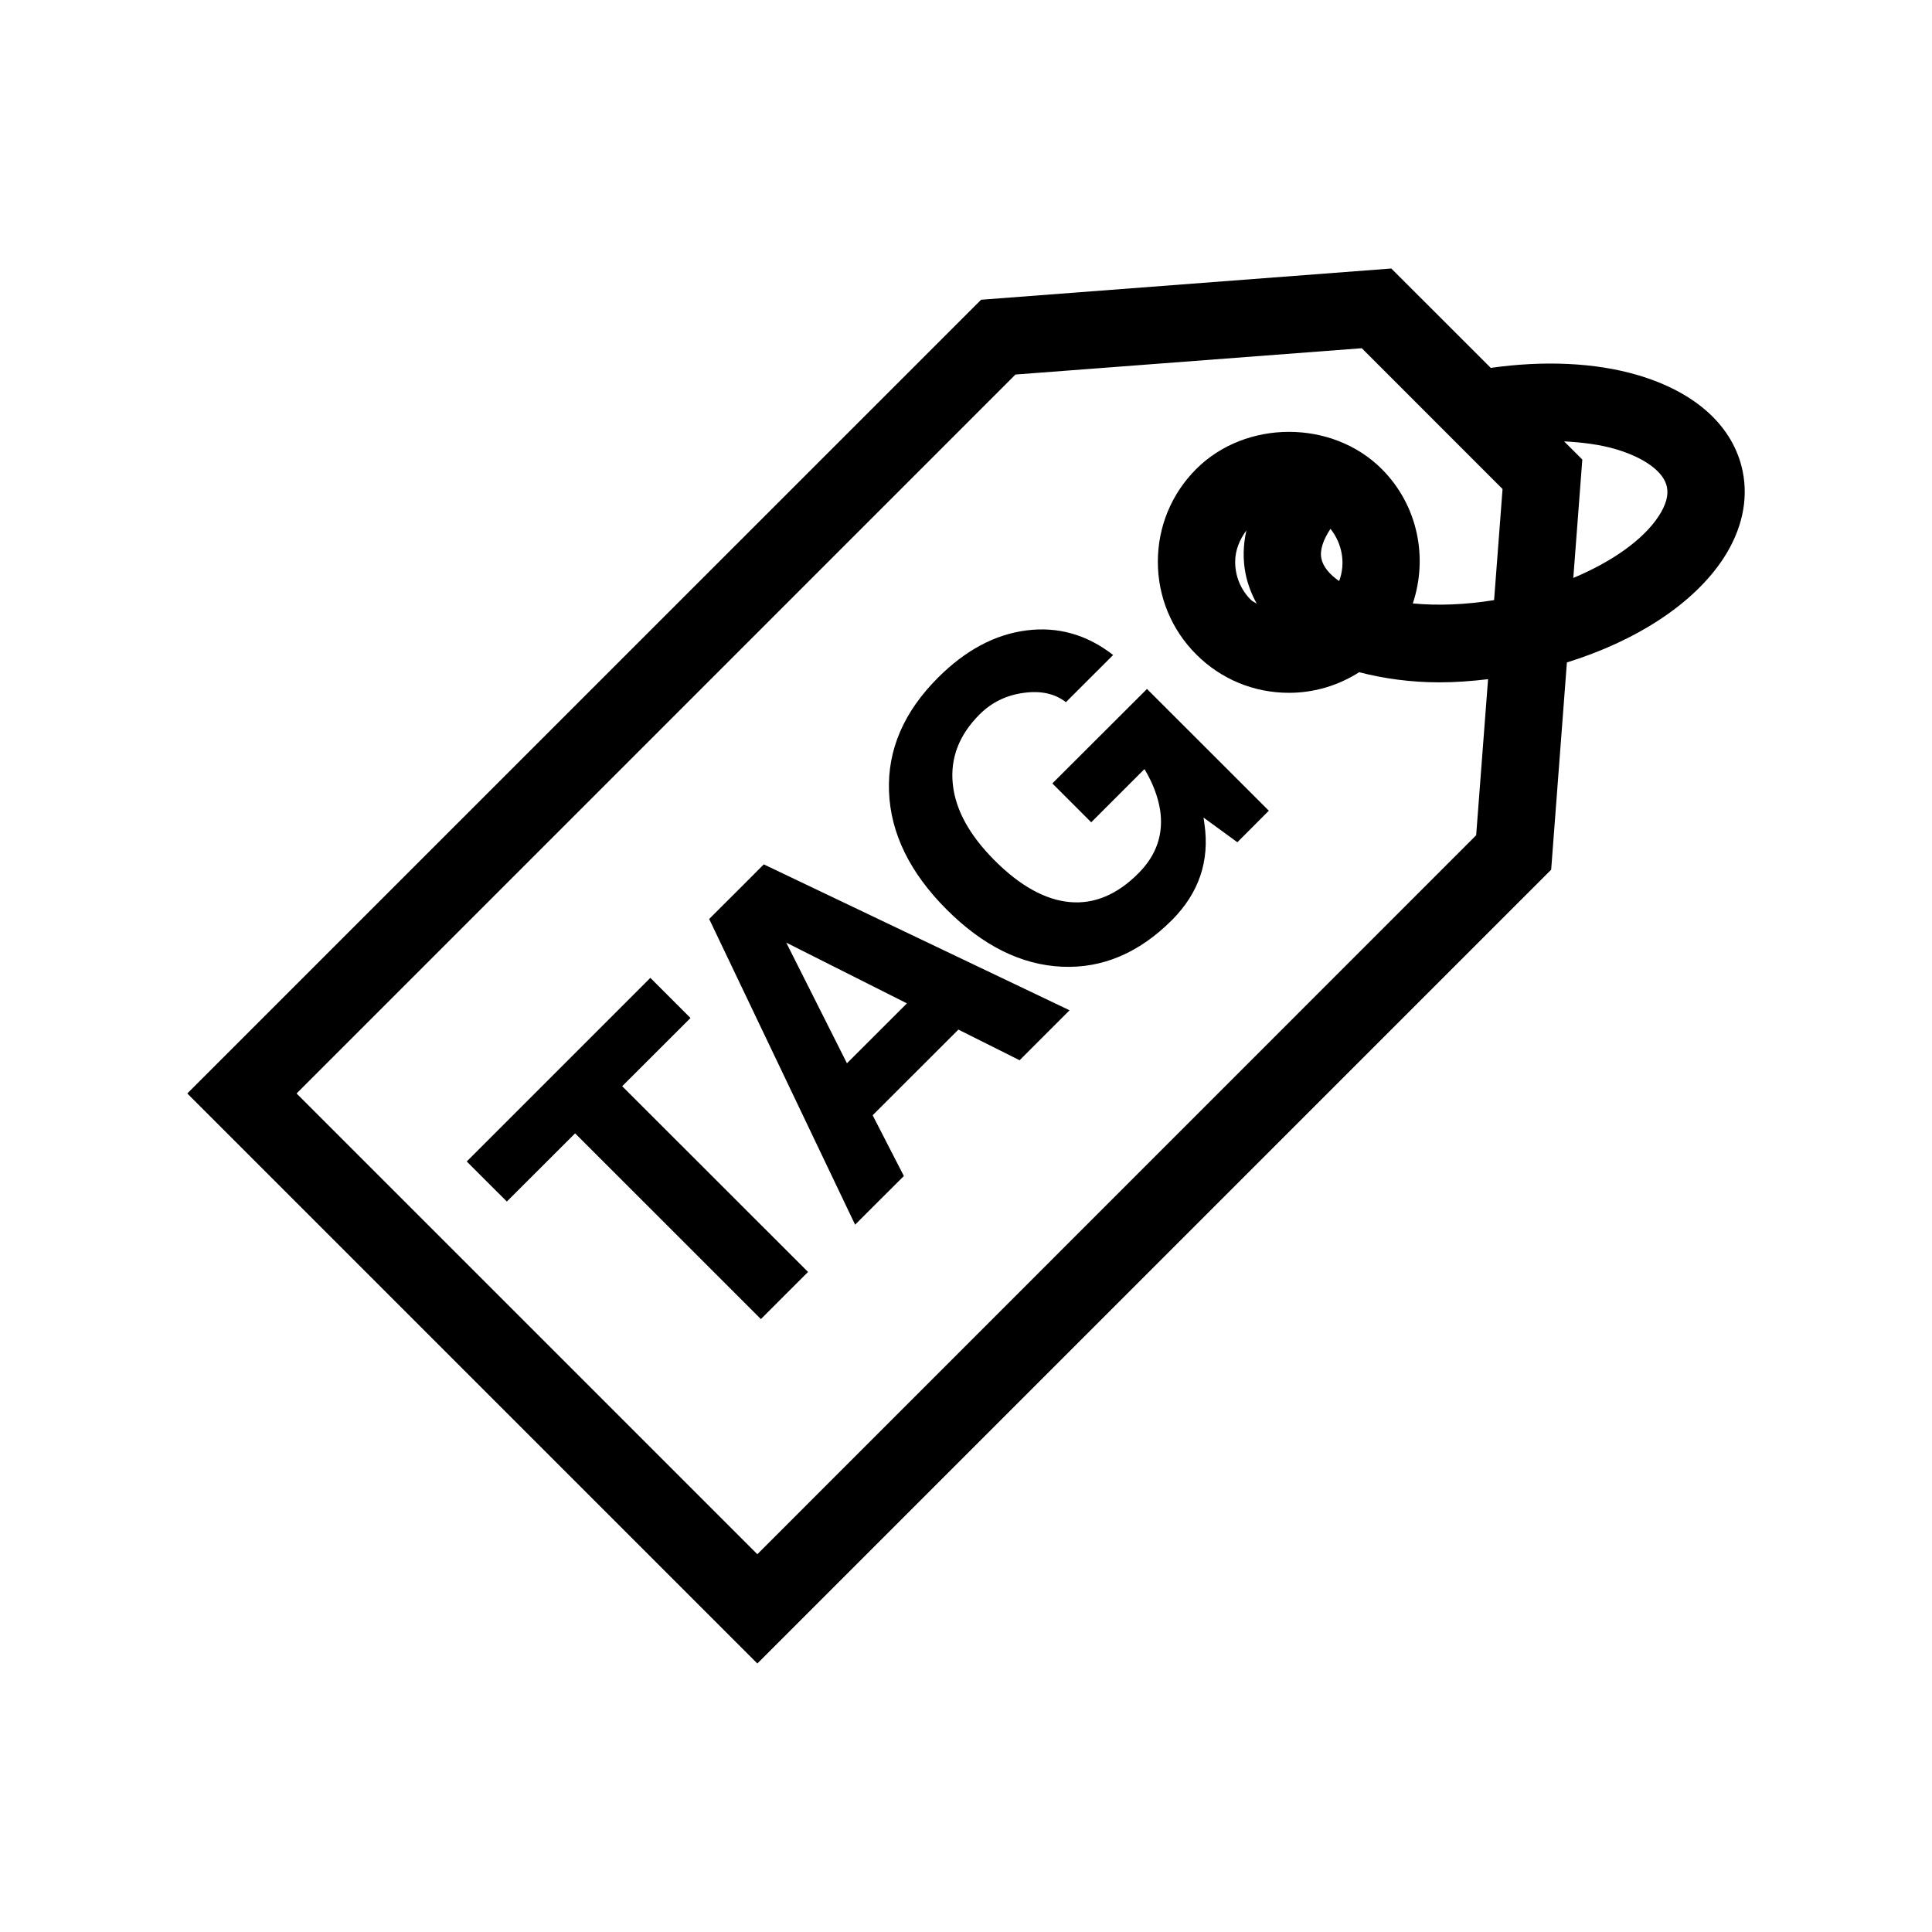
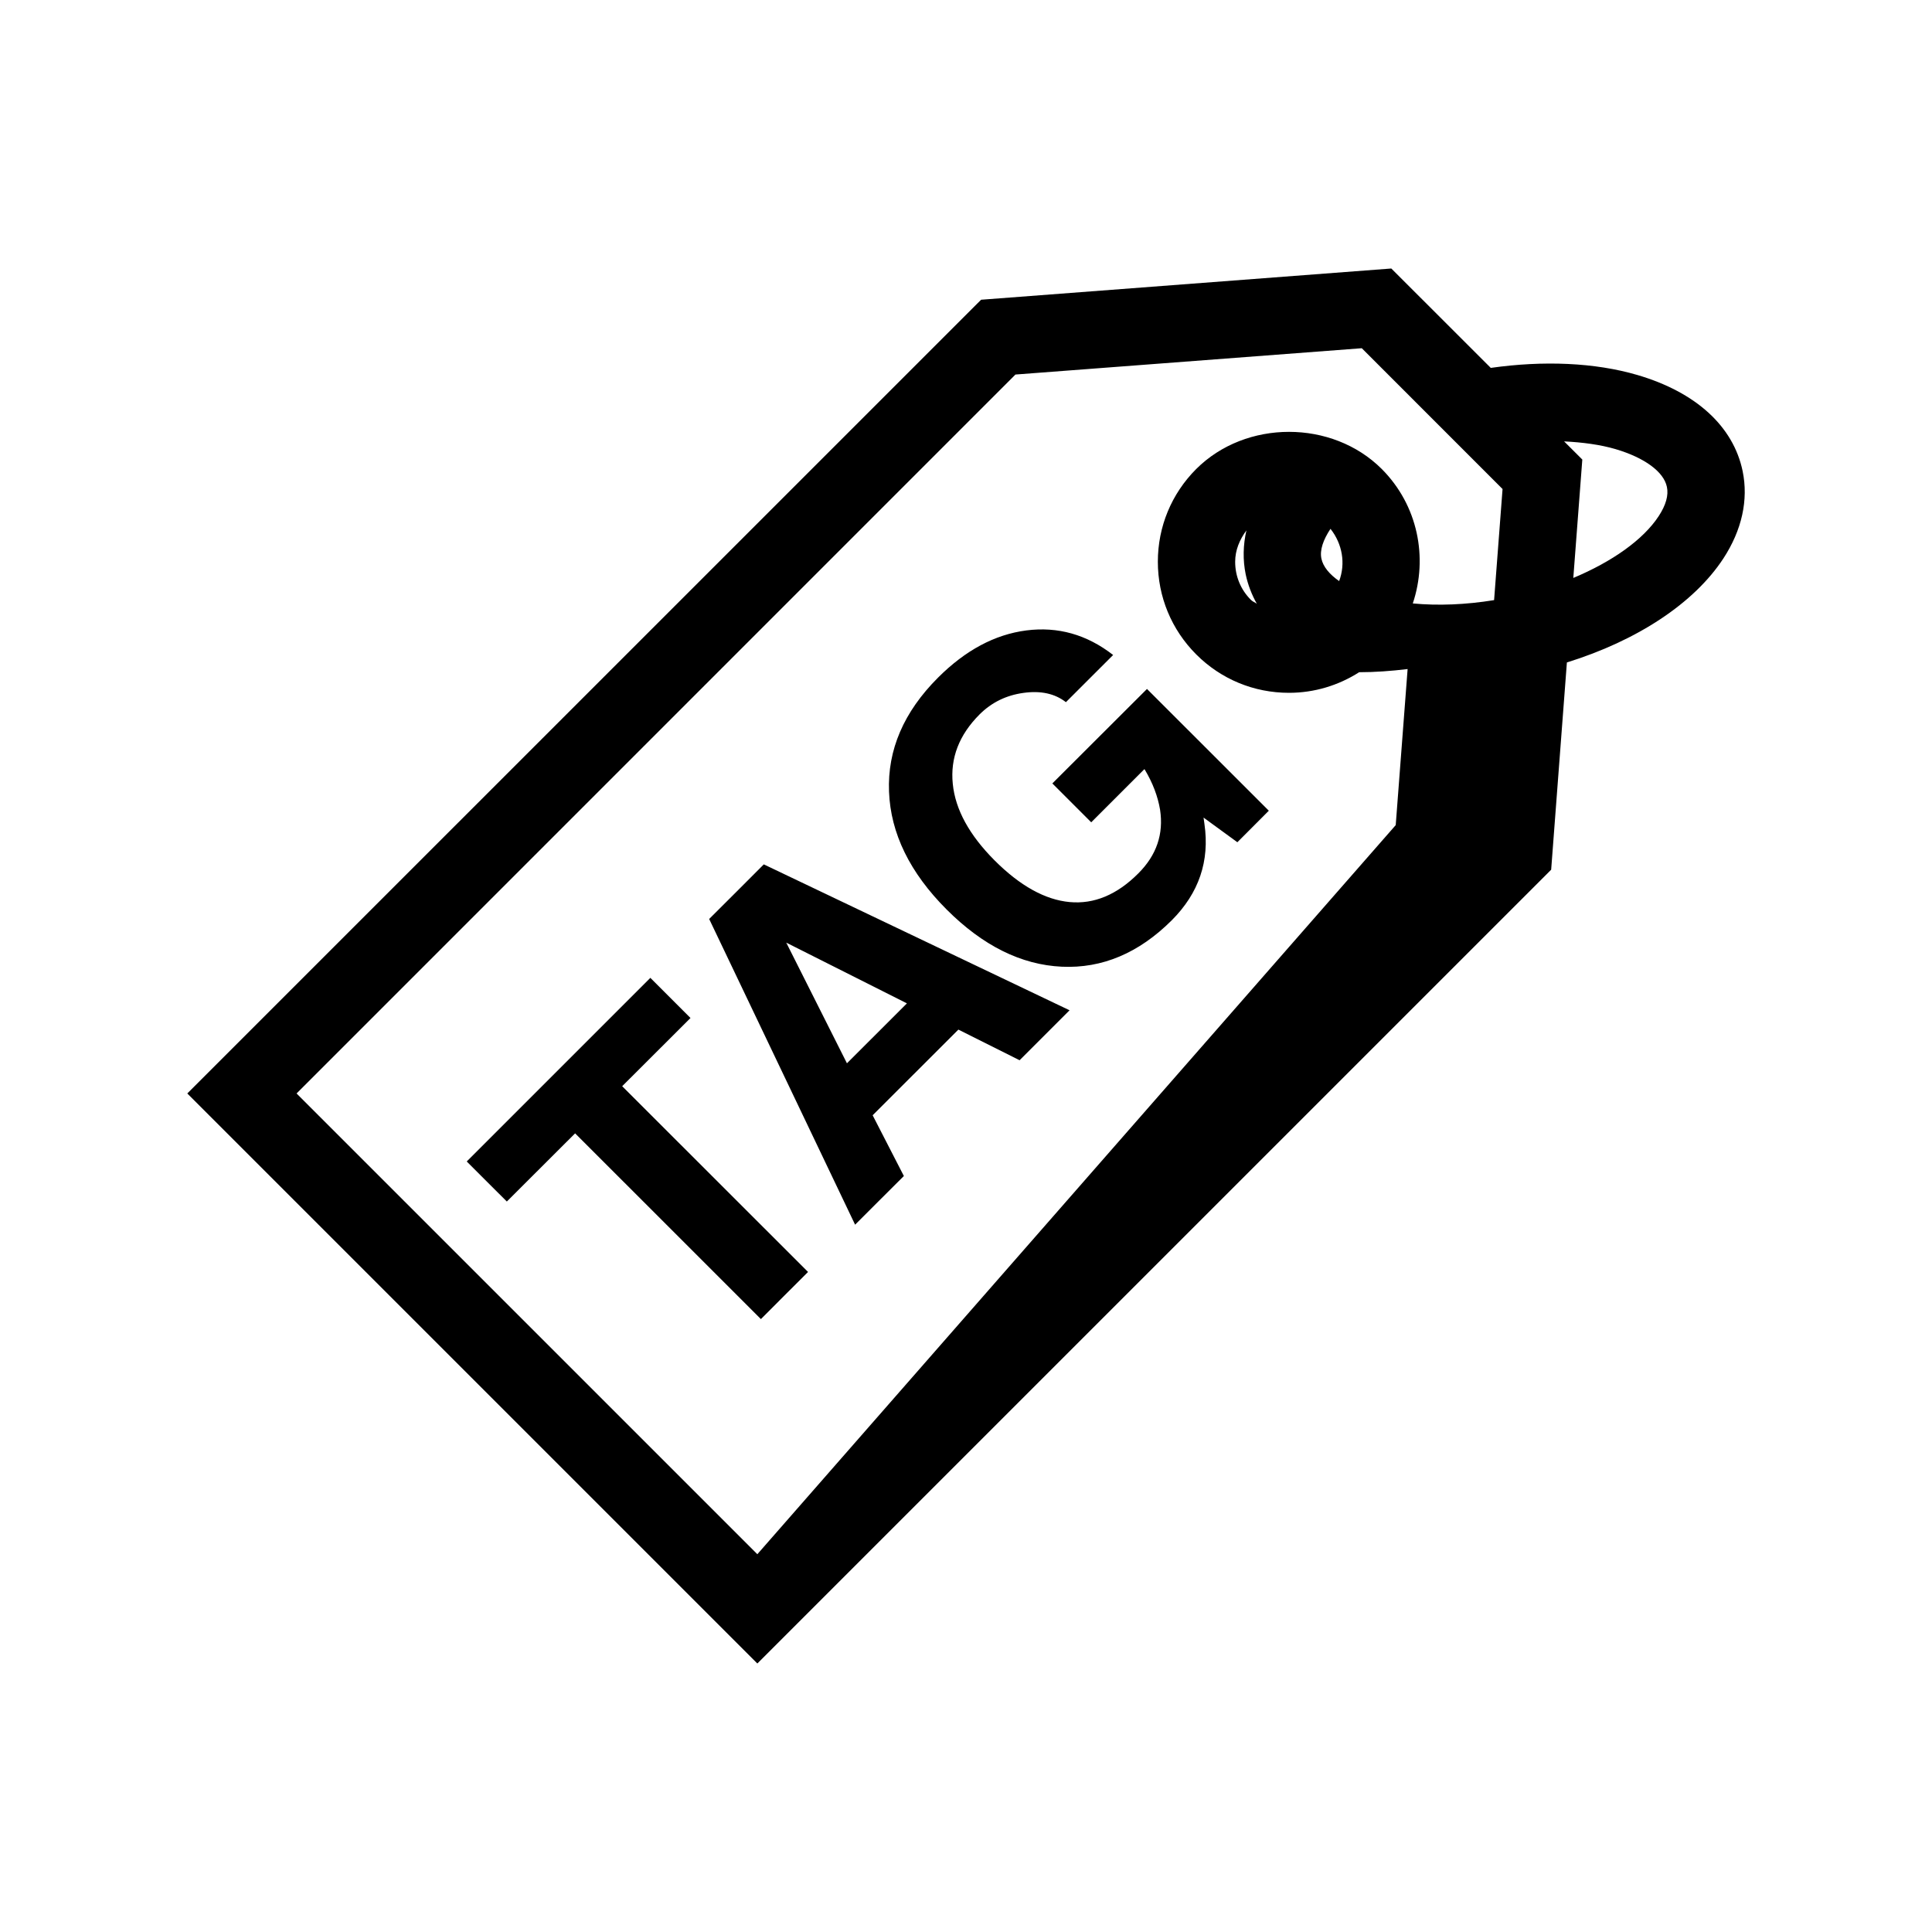
<svg xmlns="http://www.w3.org/2000/svg" version="1.1" id="Layer_1" x="0px" y="0px" width="50px" height="50px" viewBox="0 0 50 50" enable-background="new 0 0 50 50" xml:space="preserve">
-   <path d="M45.099,12.191c-0.241-1.158-1.208-2.041-2.723-2.486c-1.106-0.324-2.434-0.377-3.795-0.184l-2.574-2.572L25.391,7.757  L4.847,28.299L19.6,43.051l20.544-20.543l0.407-5.364c1.813-0.563,3.288-1.528,4.049-2.69  C45.081,13.719,45.253,12.936,45.099,12.191z M19.6,40.223L7.675,28.299L26.28,9.693l8.963-0.681l3.643,3.644l-0.219,2.875  c-0.73,0.119-1.449,0.148-2.104,0.086c0.396-1.183,0.136-2.537-0.803-3.479c-1.281-1.281-3.517-1.283-4.802,0  c-0.642,0.643-0.993,1.494-0.993,2.4c0,0.905,0.353,1.759,0.995,2.4c0.641,0.641,1.492,0.992,2.398,0.992  c0.654,0,1.278-0.189,1.817-0.533c0.641,0.166,1.34,0.262,2.082,0.262c0.409,0,0.829-0.031,1.254-0.082l-0.308,4.039L19.6,40.223z   M32.239,14.867c0.057,0.269,0.155,0.521,0.287,0.758c-0.049-0.036-0.109-0.056-0.152-0.1c-0.265-0.264-0.408-0.613-0.408-0.986  c0-0.301,0.115-0.573,0.291-0.812C32.171,14.106,32.161,14.488,32.239,14.867z M34.198,14.457c-0.047-0.219,0.047-0.488,0.235-0.771  c0.31,0.393,0.394,0.9,0.224,1.352C34.405,14.863,34.241,14.664,34.198,14.457z M42.927,13.357c-0.4,0.612-1.207,1.18-2.21,1.6  l0.233-3.064l-0.471-0.47c0.479,0.024,0.936,0.084,1.331,0.2c0.751,0.222,1.248,0.586,1.329,0.977  C43.186,12.817,43.114,13.072,42.927,13.357z M16.102,28.111l4.81,4.807l-0.608,0.607l-0.612,0.613l-4.808-4.807l-1.767,1.764  L12.6,30.58l-0.521-0.521l4.752-4.752l0.518,0.518l0.521,0.521L16.102,28.111z M19.062,23.076l-0.709,0.707l3.777,7.912l0.633-0.633  l0.629-0.627l-0.808-1.572l2.219-2.217l1.584,0.793l0.646-0.646l0.647-0.647l-7.913-3.776L19.062,23.076z M21.919,27.518  l-1.571-3.123l3.123,1.572L21.919,27.518z M29.684,17.83l3.153,3.151l-0.814,0.816l-0.875-0.638l0.023,0.166  c0.139,0.961-0.145,1.789-0.846,2.492c-0.851,0.848-1.8,1.25-2.847,1.201c-1.049-0.049-2.042-0.543-2.978-1.479  c-0.953-0.953-1.451-1.972-1.492-3.051c-0.042-1.082,0.381-2.063,1.266-2.949c0.711-0.711,1.473-1.119,2.289-1.224  c0.814-0.104,1.562,0.105,2.245,0.636l-1.222,1.221c-0.286-0.223-0.652-0.303-1.1-0.24c-0.449,0.062-0.824,0.248-1.133,0.555  c-0.531,0.531-0.763,1.131-0.695,1.799c0.066,0.666,0.428,1.324,1.08,1.979c0.661,0.662,1.311,1.021,1.943,1.08  s1.227-0.188,1.779-0.742c0.472-0.471,0.658-1.019,0.563-1.646c-0.059-0.35-0.19-0.696-0.397-1.041l-0.01-0.01l-1.375,1.375  l-1.006-1.006L29.684,17.83z M30.329,23.818c-0.002,0.001-0.002,0.001-0.002,0.002c-0.002,0.002-0.002,0.002-0.002,0.002  L30.329,23.818z" />
+   <path d="M45.099,12.191c-0.241-1.158-1.208-2.041-2.723-2.486c-1.106-0.324-2.434-0.377-3.795-0.184l-2.574-2.572L25.391,7.757  L4.847,28.299L19.6,43.051l20.544-20.543l0.407-5.364c1.813-0.563,3.288-1.528,4.049-2.69  C45.081,13.719,45.253,12.936,45.099,12.191z M19.6,40.223L7.675,28.299L26.28,9.693l8.963-0.681l3.643,3.644l-0.219,2.875  c-0.73,0.119-1.449,0.148-2.104,0.086c0.396-1.183,0.136-2.537-0.803-3.479c-1.281-1.281-3.517-1.283-4.802,0  c-0.642,0.643-0.993,1.494-0.993,2.4c0,0.905,0.353,1.759,0.995,2.4c0.641,0.641,1.492,0.992,2.398,0.992  c0.654,0,1.278-0.189,1.817-0.533c0.409,0,0.829-0.031,1.254-0.082l-0.308,4.039L19.6,40.223z   M32.239,14.867c0.057,0.269,0.155,0.521,0.287,0.758c-0.049-0.036-0.109-0.056-0.152-0.1c-0.265-0.264-0.408-0.613-0.408-0.986  c0-0.301,0.115-0.573,0.291-0.812C32.171,14.106,32.161,14.488,32.239,14.867z M34.198,14.457c-0.047-0.219,0.047-0.488,0.235-0.771  c0.31,0.393,0.394,0.9,0.224,1.352C34.405,14.863,34.241,14.664,34.198,14.457z M42.927,13.357c-0.4,0.612-1.207,1.18-2.21,1.6  l0.233-3.064l-0.471-0.47c0.479,0.024,0.936,0.084,1.331,0.2c0.751,0.222,1.248,0.586,1.329,0.977  C43.186,12.817,43.114,13.072,42.927,13.357z M16.102,28.111l4.81,4.807l-0.608,0.607l-0.612,0.613l-4.808-4.807l-1.767,1.764  L12.6,30.58l-0.521-0.521l4.752-4.752l0.518,0.518l0.521,0.521L16.102,28.111z M19.062,23.076l-0.709,0.707l3.777,7.912l0.633-0.633  l0.629-0.627l-0.808-1.572l2.219-2.217l1.584,0.793l0.646-0.646l0.647-0.647l-7.913-3.776L19.062,23.076z M21.919,27.518  l-1.571-3.123l3.123,1.572L21.919,27.518z M29.684,17.83l3.153,3.151l-0.814,0.816l-0.875-0.638l0.023,0.166  c0.139,0.961-0.145,1.789-0.846,2.492c-0.851,0.848-1.8,1.25-2.847,1.201c-1.049-0.049-2.042-0.543-2.978-1.479  c-0.953-0.953-1.451-1.972-1.492-3.051c-0.042-1.082,0.381-2.063,1.266-2.949c0.711-0.711,1.473-1.119,2.289-1.224  c0.814-0.104,1.562,0.105,2.245,0.636l-1.222,1.221c-0.286-0.223-0.652-0.303-1.1-0.24c-0.449,0.062-0.824,0.248-1.133,0.555  c-0.531,0.531-0.763,1.131-0.695,1.799c0.066,0.666,0.428,1.324,1.08,1.979c0.661,0.662,1.311,1.021,1.943,1.08  s1.227-0.188,1.779-0.742c0.472-0.471,0.658-1.019,0.563-1.646c-0.059-0.35-0.19-0.696-0.397-1.041l-0.01-0.01l-1.375,1.375  l-1.006-1.006L29.684,17.83z M30.329,23.818c-0.002,0.001-0.002,0.001-0.002,0.002c-0.002,0.002-0.002,0.002-0.002,0.002  L30.329,23.818z" />
</svg>